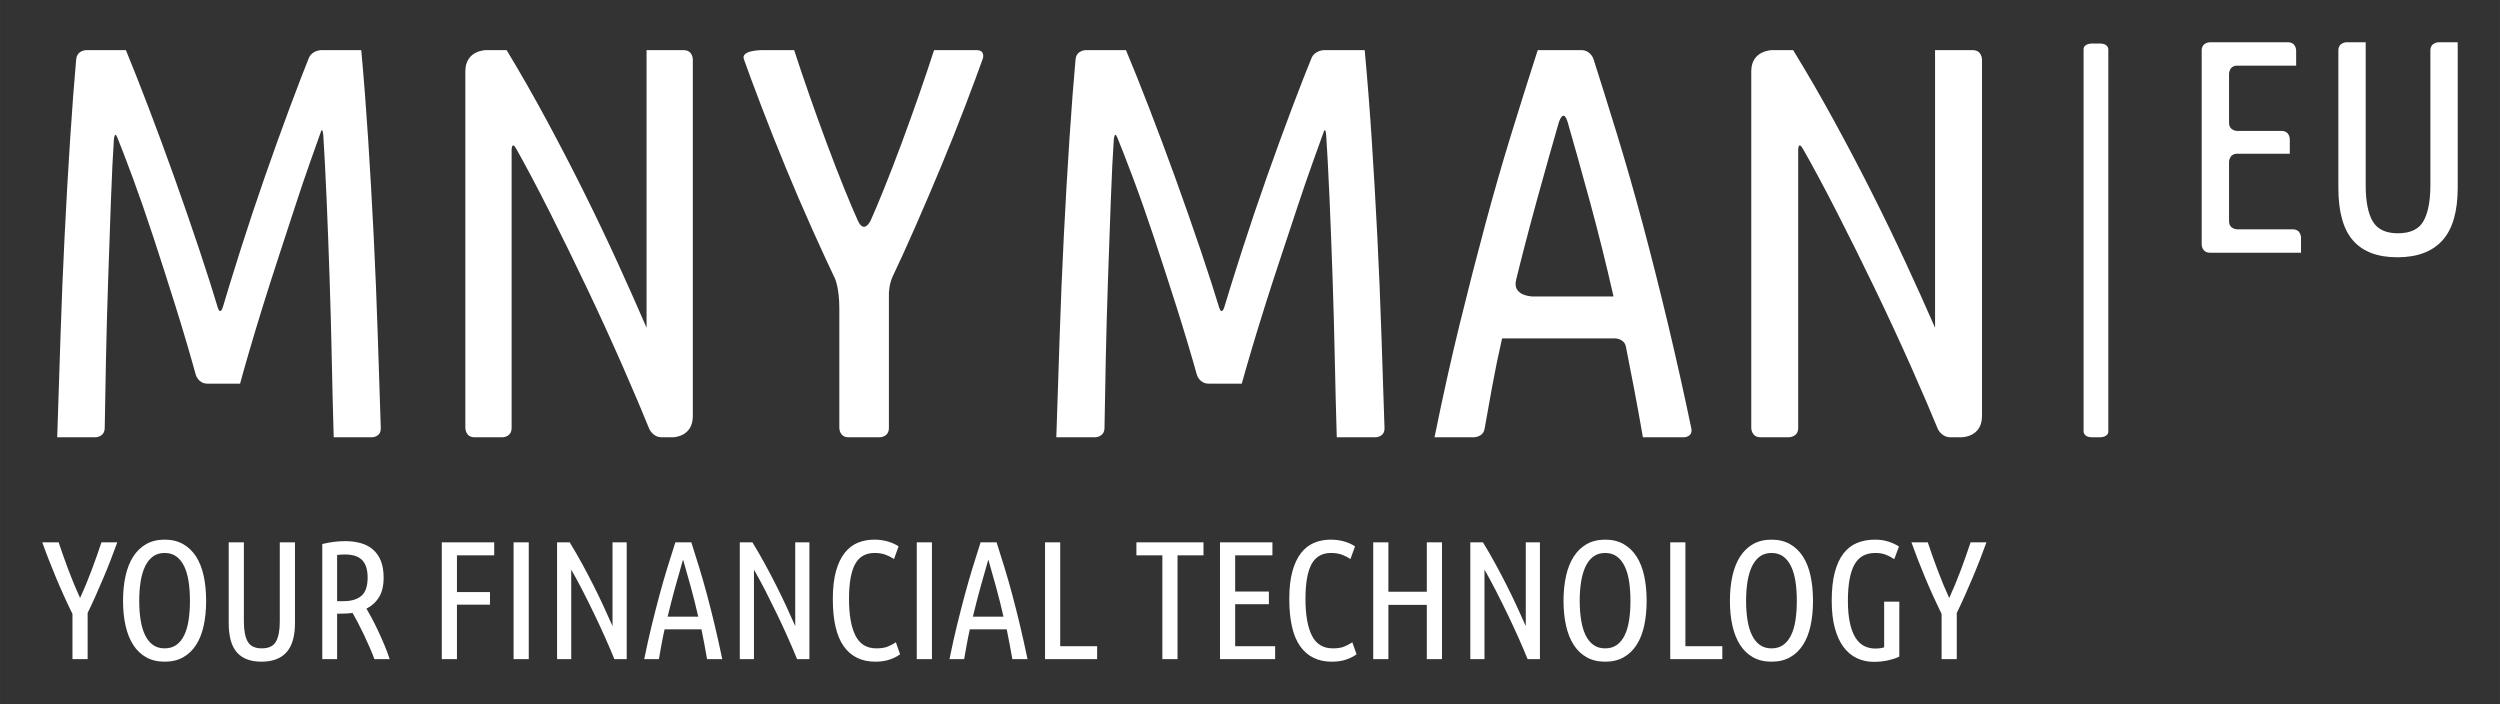
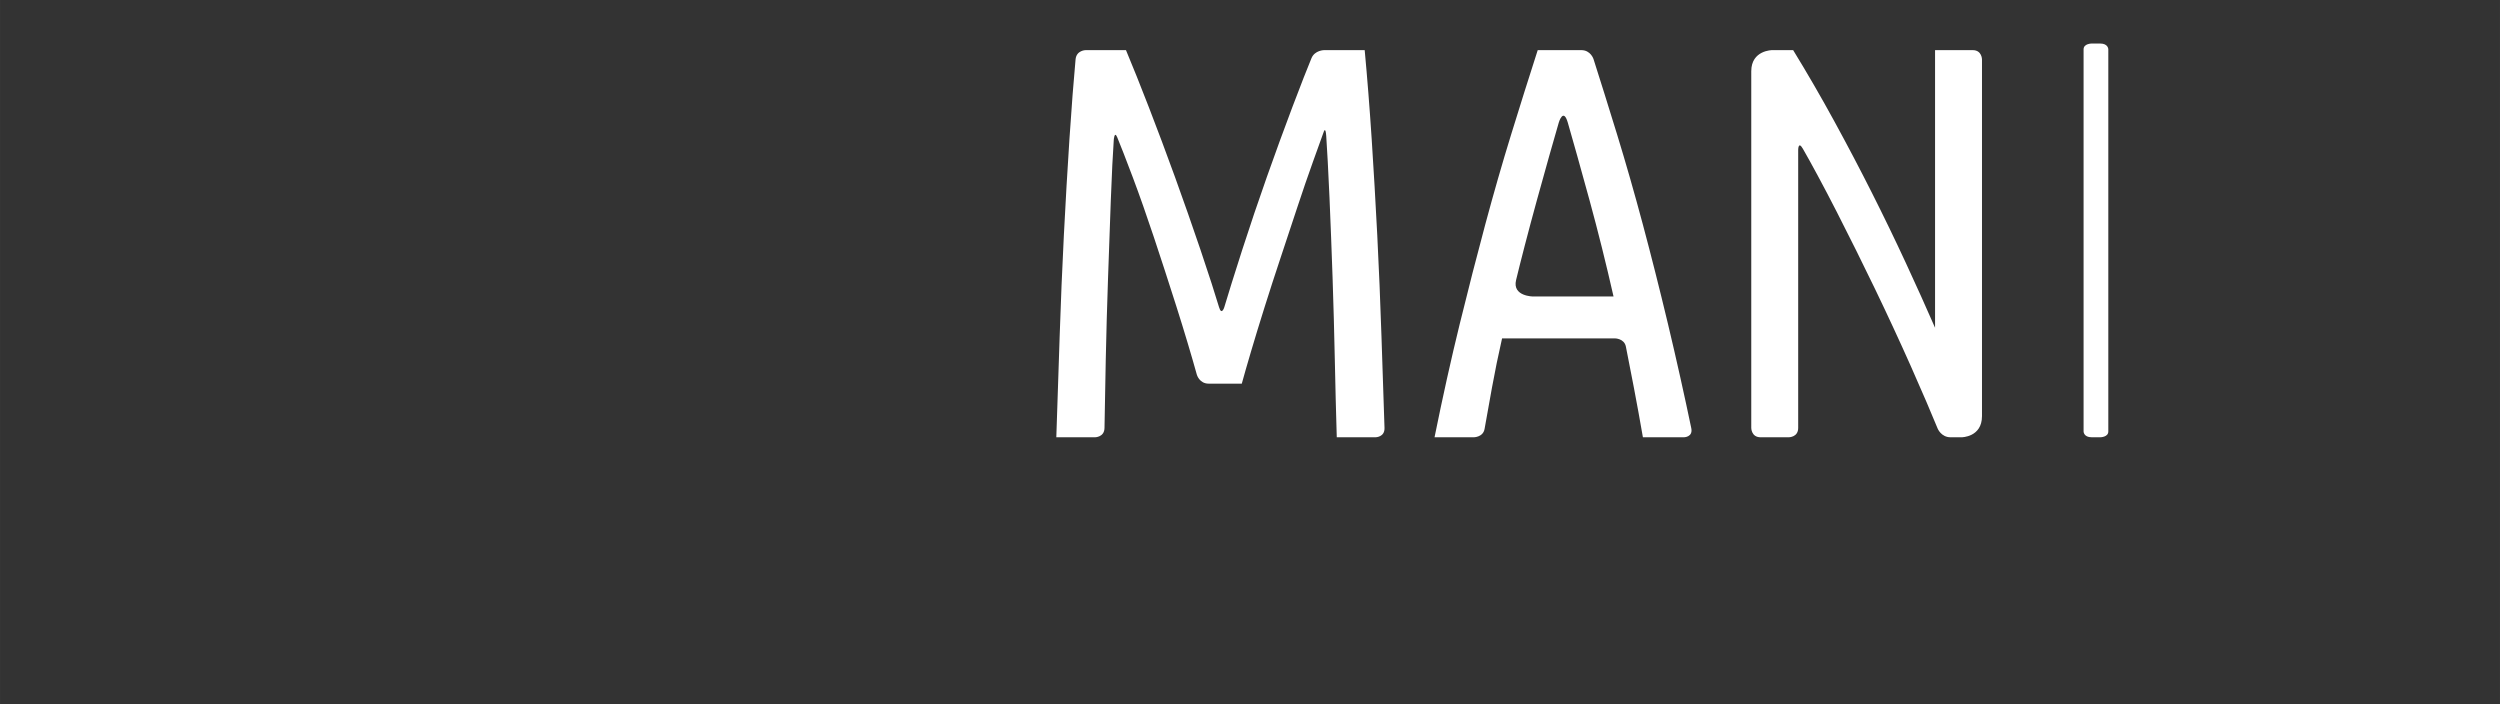
<svg xmlns="http://www.w3.org/2000/svg" xmlns:ns1="http://www.inkscape.org/namespaces/inkscape" xmlns:ns2="http://sodipodi.sourceforge.net/DTD/sodipodi-0.dtd" width="118.284mm" height="33.314mm" viewBox="0 0 419.116 118.043" id="svg5797" version="1.1" ns1:version="0.91 r13725" ns2:docname="logo_text_hor_w.svg">
  <rect x="0" y="0" width="419.116" height="118.043" fill="#333333" stroke="none" />
  <defs id="defs5799" />
  <ns2:namedview id="base" pagecolor="#ffffff" bordercolor="#666666" borderopacity="1.0" ns1:pageopacity="0.0" ns1:pageshadow="2" ns1:zoom="0.35" ns1:cx="381.70065" ns1:cy="-400.97857" ns1:document-units="px" ns1:current-layer="layer1" showgrid="false" fit-margin-top="2" fit-margin-left="2" fit-margin-right="2" fit-margin-bottom="2" ns1:window-width="1920" ns1:window-height="1017" ns1:window-x="-8" ns1:window-y="-8" ns1:window-maximized="1" />
  <g ns1:label="Vrstva 1" ns1:groupmode="layer" id="layer1" transform="translate(529.558,-13.341)">
    <g transform="matrix(1.25,0,0,-1.25,-1182.499,339.178)" id="g5149">
      <g transform="translate(647.628,253.945)" id="g84">
-         <path ns1:connector-curvature="0" id="path86" style="fill:#ffffff;fill-opacity:1;fill-rule:nonzero;stroke:none" d="m 0,0 c -1.279,-3.938 -2.731,-8.101 -4.354,-12.484 -1.622,-4.388 -3.293,-8.475 -4.154,-10.368 0,0 -0.86,-1.895 -1.723,0 -0.865,1.893 -2.542,5.98 -4.169,10.368 -1.628,4.383 -3.083,8.546 -4.365,12.484 l -4.373,0 c 0,0 -2.791,0 -2.374,-1.198 0.419,-1.199 1.356,-3.746 2.39,-6.444 1.034,-2.698 2.116,-5.421 3.25,-8.167 1.132,-2.748 2.314,-5.496 3.546,-8.242 1.23,-2.747 2.438,-5.345 3.028,-6.567 0,0 0.591,-1.225 0.591,-4.057 l 0,-15.999 c 0,0 0,-1.249 1.231,-1.249 l 4.187,0 c 0,0 1.231,0 1.231,1.249 l 0,18.032 c 0,0 0,1.248 0.541,2.371 0.64,1.325 1.823,3.897 3.004,6.595 1.183,2.697 2.339,5.405 3.473,8.129 1.132,2.723 2.203,5.406 3.214,8.056 1.008,2.646 1.932,5.142 2.35,6.317 0,0 0.42,1.174 -0.811,1.174 L 0,0 Z m -35.052,-51.923 c 0,0 2.696,0 2.696,2.832 l 0,47.842 c 0,0 0,1.249 -1.231,1.249 l -4.974,0 0,-37.237 c -1.182,2.746 -2.476,5.656 -3.88,8.728 -1.403,3.072 -2.893,6.194 -4.469,9.366 -1.577,3.171 -3.239,6.379 -4.988,9.627 -1.748,3.247 -3.558,6.418 -5.429,9.516 l -2.769,0 c 0,0 -2.769,0 -2.769,-2.832 l 0,-47.842 c 0,0 0,-1.249 1.231,-1.249 l 3.743,0 c 0,0 1.231,0 1.231,1.249 l 0,37.287 c 0,0 0,1.249 0.614,0.166 1.059,-1.865 2.758,-5.05 4.483,-8.469 1.724,-3.421 3.409,-6.869 5.06,-10.34 1.65,-3.473 3.225,-6.919 4.728,-10.34 1.502,-3.422 2.844,-6.606 3.562,-8.397 0,0 0.464,-1.156 1.695,-1.156 l 1.466,0 z m -58.027,7.194 c 0.295,1.096 0.702,2.535 1.219,4.307 0.517,1.773 1.108,3.734 1.773,5.882 0.665,2.146 1.377,4.384 2.142,6.705 0.763,2.323 1.502,4.582 2.216,6.781 0.713,2.199 1.404,4.234 2.069,6.107 0.664,1.874 1.219,3.433 1.44,4.058 0,0 0.222,0.624 0.307,-0.622 0.111,-1.651 0.284,-4.835 0.432,-8.306 0.148,-3.473 0.283,-7.043 0.406,-10.714 0.122,-3.671 0.222,-7.331 0.296,-10.978 0.074,-3.645 0.158,-7.117 0.258,-10.414 l 5.122,0 c 0,0 1.231,0 1.191,1.247 -0.108,3.248 -0.255,7.781 -0.403,12.353 -0.148,4.569 -0.332,9.065 -0.554,13.485 -0.222,4.421 -0.469,8.73 -0.739,12.925 -0.271,4.196 -0.58,8.167 -0.923,11.913 l -5.361,0 c 0,0 -1.231,0 -1.674,-1.073 -0.442,-1.074 -1.438,-3.636 -2.544,-6.607 -1.107,-2.971 -2.226,-6.081 -3.357,-9.328 -1.131,-3.248 -2.214,-6.494 -3.246,-9.74 -1.033,-3.248 -1.943,-6.219 -2.38,-7.719 0,0 -0.349,-1.197 -0.7,0 -0.439,1.5 -1.377,4.471 -2.463,7.719 -1.084,3.246 -2.207,6.492 -3.366,9.74 -1.161,3.247 -2.307,6.357 -3.442,9.328 -1.136,2.971 -2.146,5.533 -3.034,7.68 l -5.32,0 c 0,0 -1.231,0 -1.346,-1.243 -0.23,-2.503 -0.539,-6.474 -0.809,-10.67 -0.271,-4.195 -0.517,-8.504 -0.738,-12.925 -0.222,-4.42 -0.407,-8.916 -0.554,-13.485 -0.148,-4.572 -0.296,-9.105 -0.444,-13.6 l 5.122,0 c 0,0 1.231,0 1.25,1.249 0.029,2.048 0.092,5.505 0.166,9.128 0.074,3.621 0.172,7.231 0.296,10.827 0.121,3.596 0.246,7.106 0.369,10.528 0.122,3.42 0.283,6.555 0.394,8.156 0,0 0.086,1.246 0.455,0.347 0.37,-0.9 1.182,-2.997 2.069,-5.395 0.886,-2.397 1.81,-5.057 2.77,-7.979 0.96,-2.922 1.958,-6.032 2.992,-9.329 1.034,-3.296 2.042,-6.743 2.699,-9.136 0,0 0.33,-1.202 1.561,-1.202 l 4.383,0 z" />
-       </g>
+         </g>
      <g transform="translate(785.438,202.023)" id="g88">
        <path ns1:connector-curvature="0" id="path90" style="fill:#ffffff;fill-opacity:1;fill-rule:nonzero;stroke:none" d="m 0,0 c 0,0 2.735,0 2.735,2.832 l 0,47.842 c 0,0 0,1.249 -1.249,1.249 l -5.045,0 0,-37.237 c -1.199,2.746 -2.51,5.656 -3.934,8.728 -1.424,3.072 -2.935,6.193 -4.533,9.366 -1.599,3.172 -3.285,6.38 -5.059,9.628 -1.773,3.246 -3.608,6.417 -5.507,9.515 l -2.808,0 c 0,0 -2.809,0 -2.809,-2.832 l 0,-47.842 c 0,0 0,-1.249 1.248,-1.249 l 3.797,0 c 0,0 1.248,0 1.248,1.249 l 0,37.287 c 0,0 0,1.249 0.624,0.167 1.075,-1.866 2.799,-5.05 4.547,-8.471 1.748,-3.42 3.459,-6.868 5.133,-10.338 1.673,-3.474 3.27,-6.92 4.795,-10.34 1.522,-3.423 2.883,-6.607 3.611,-8.398 0,0 0.472,-1.156 1.721,-1.156 L 0,0 Z m -49.893,31.764 c 1.144,-4.195 2.216,-8.49 3.212,-12.883 l -10.767,0 c 0,0 -2.832,0 -2.306,2.195 0.526,2.196 1.628,6.486 2.782,10.678 1.153,4.191 2.337,8.366 2.945,10.446 0,0 0.607,2.081 1.211,0.005 0.601,-2.074 1.778,-6.247 2.923,-10.441 m -6.956,20.159 c -1.209,-3.755 -2.402,-7.541 -3.579,-11.36 -1.177,-3.822 -2.332,-7.831 -3.458,-12.025 C -65.015,24.343 -66.154,19.9 -67.308,15.205 -68.46,10.512 -69.588,5.442 -70.689,0 l 5.268,0 c 0,0 1.249,0 1.444,1.124 0.197,1.125 0.593,3.349 0.994,5.546 0.399,2.197 0.851,4.394 1.352,6.593 l 15.134,0 c 0,0 1.249,0 1.471,-1.1 0.22,-1.099 0.652,-3.296 1.071,-5.492 0.42,-2.197 0.823,-4.421 1.213,-6.671 l 5.493,0 c 0,0 1.249,0 0.994,1.224 -0.879,4.224 -2.007,9.297 -3.129,13.992 -1.124,4.695 -2.247,9.142 -3.369,13.339 -1.123,4.195 -2.268,8.204 -3.442,12.026 -1.173,3.821 -2.359,7.603 -3.175,10.153 0,0 -0.381,1.189 -1.63,1.189 l -5.849,0 z M -96.54,7.193 c 0.301,1.097 0.713,2.536 1.237,4.308 0.525,1.772 1.124,3.734 1.798,5.882 0.674,2.146 1.398,4.384 2.173,6.705 0.774,2.323 1.523,4.582 2.247,6.781 0.724,2.198 1.425,4.234 2.099,6.107 0.674,1.874 1.236,3.434 1.461,4.058 0,0 0.224,0.624 0.31,-0.622 0.113,-1.65 0.289,-4.835 0.44,-8.307 0.148,-3.472 0.287,-7.043 0.412,-10.713 0.123,-3.671 0.223,-7.331 0.299,-10.977 0.075,-3.646 0.161,-7.118 0.262,-10.415 l 5.195,0 c 0,0 1.249,0 1.208,1.248 -0.11,3.248 -0.259,7.78 -0.409,12.352 -0.15,4.569 -0.338,9.065 -0.561,13.485 -0.226,4.421 -0.477,8.729 -0.75,12.925 -0.275,4.196 -0.589,8.167 -0.937,11.913 l -5.436,0 c 0,0 -1.249,0 -1.698,-1.073 -0.45,-1.075 -1.459,-3.636 -2.581,-6.607 -1.123,-2.972 -2.257,-6.081 -3.406,-9.328 -1.145,-3.248 -2.245,-6.493 -3.291,-9.74 -1.048,-3.248 -1.97,-6.219 -2.414,-7.719 0,0 -0.354,-1.197 -0.711,0 -0.443,1.5 -1.395,4.471 -2.496,7.719 -1.1,3.247 -2.24,6.492 -3.414,9.74 -1.179,3.247 -2.342,6.356 -3.493,9.328 -1.15,2.971 -2.175,5.532 -3.077,7.68 l -5.396,0 c 0,0 -1.248,0 -1.364,-1.243 -0.233,-2.503 -0.546,-6.474 -0.821,-10.67 -0.275,-4.196 -0.524,-8.504 -0.749,-12.925 -0.224,-4.42 -0.411,-8.916 -0.561,-13.485 -0.151,-4.572 -0.301,-9.104 -0.451,-13.6 l 5.195,0 c 0,0 1.249,0 1.268,1.249 0.031,2.048 0.094,5.506 0.168,9.128 0.076,3.622 0.176,7.23 0.301,10.827 0.123,3.596 0.25,7.106 0.374,10.527 0.124,3.42 0.287,6.556 0.4,8.158 0,0 0.086,1.245 0.461,0.346 0.375,-0.899 1.199,-2.997 2.099,-5.395 0.899,-2.397 1.836,-5.057 2.81,-7.979 0.973,-2.922 1.985,-6.032 3.033,-9.328 1.049,-3.297 2.073,-6.744 2.738,-9.137 0,0 0.335,-1.203 1.584,-1.203 l 4.444,0 z" />
      </g>
      <g transform="translate(849.941,228.446)" id="g92">
-         <path ns1:connector-curvature="0" id="path94" style="fill:#ffffff;fill-opacity:1;fill-rule:nonzero;stroke:none" d="m 0,0 c 1.357,1.519 2.035,3.869 2.035,7.046 l 0,19.508 -2.565,0 c 0,0 -1.1,0 -1.1,-1.099 l 0,-18.084 c 0,-2.091 -0.305,-3.686 -0.917,-4.785 -0.609,-1.101 -1.758,-1.65 -3.441,-1.65 -1.629,0 -2.755,0.535 -3.38,1.609 -0.626,1.073 -0.938,2.681 -0.938,4.826 l 0,19.183 -2.565,0 c 0,0 -1.101,0 -1.101,-1.099 l 0,-18.409 c 0,-3.233 0.659,-5.594 1.977,-7.087 1.315,-1.494 3.292,-2.241 5.926,-2.241 2.687,0 4.71,0.76 6.069,2.282 m -18.98,-1.671 0,0 0,2.037 c 0,0 0,1.099 -1.099,1.099 l -7.454,0 c 0,0 -1.1,0 -1.1,1.099 l 0,7.944 c 0,0 0,1.098 1.1,1.098 l 7.047,0 0,1.956 c 0,0 0,1.101 -1.102,1.101 l -5.945,0 c 0,0 -1.1,0 -1.1,1.099 l 0,6.557 c 0,0 0,1.1 1.1,1.1 l 7.9,0 0,2.036 c 0,0 0,1.099 -1.098,1.099 l -10.468,0 c 0,0 -1.101,0 -1.101,-1.099 l 0,-26.027 c 0,0 0,-1.099 1.101,-1.099 l 12.219,0 z" />
-       </g>
+         </g>
      <g transform="translate(801.798,202.8)" id="g96">
        <path ns1:connector-curvature="0" id="path98" style="fill:#ffffff;fill-opacity:1;fill-rule:nonzero;stroke:none" d="m 0,0 c 0,0 0,-0.777 1.09,-0.777 l 1.137,0 c 0,0 1.089,0 1.089,0.777 l 0,51.255 c 0,0 0,0.777 -1.089,0.777 l -1.137,0 c 0,0 -1.09,0 -1.09,-0.777 L 0,0 Z" />
      </g>
      <g transform="translate(535.958,187.932)" id="g100">
-         <path ns1:connector-curvature="0" id="path102" style="fill:#ffffff;fill-opacity:1;fill-rule:nonzero;stroke:none" d="m 0,0 c -0.392,-1.188 -0.835,-2.444 -1.333,-3.767 -0.496,-1.325 -1.007,-2.557 -1.534,-3.7 -0.528,1.143 -1.042,2.375 -1.54,3.7 -0.498,1.323 -0.944,2.579 -1.335,3.767 l -2.194,0 c 0.258,-0.724 0.542,-1.492 0.861,-2.306 0.316,-0.814 0.646,-1.634 0.993,-2.464 0.348,-0.83 0.708,-1.659 1.087,-2.487 0.374,-0.829 0.745,-1.612 1.107,-2.35 l 0,-6.059 2.034,0 0,6.194 c 0.362,0.738 0.724,1.514 1.086,2.327 0.362,0.815 0.716,1.633 1.061,2.454 0.347,0.822 0.676,1.631 0.983,2.431 0.31,0.797 0.593,1.551 0.848,2.26 L 0,0 Z m 13.711,-4.499 c -0.219,1.011 -0.559,1.873 -1.017,2.589 -0.46,0.716 -1.04,1.274 -1.741,1.674 C 10.252,0.161 9.428,0.362 8.478,0.362 7.527,0.362 6.703,0.161 6.002,-0.236 5.301,-0.636 4.721,-1.194 4.261,-1.91 3.802,-2.626 3.459,-3.488 3.233,-4.499 3.007,-5.508 2.894,-6.623 2.894,-7.846 c 0,-1.219 0.113,-2.331 0.339,-3.333 0.226,-1.003 0.569,-1.863 1.028,-2.578 0.46,-0.716 1.04,-1.268 1.741,-1.662 0.701,-0.392 1.525,-0.586 2.476,-0.586 0.95,0 1.774,0.194 2.475,0.586 0.701,0.394 1.281,0.946 1.741,1.662 0.458,0.715 0.798,1.575 1.017,2.578 0.218,1.002 0.329,2.114 0.329,3.333 0,1.223 -0.111,2.338 -0.329,3.347 m -2.023,-5.945 c -0.122,-0.785 -0.316,-1.454 -0.588,-2.011 -0.27,-0.56 -0.622,-0.992 -1.051,-1.302 -0.429,-0.307 -0.954,-0.463 -1.571,-0.463 -0.618,0 -1.143,0.156 -1.572,0.463 -0.429,0.31 -0.779,0.742 -1.051,1.302 -0.272,0.557 -0.471,1.226 -0.598,2.011 -0.13,0.782 -0.193,1.651 -0.193,2.598 0,0.95 0.063,1.817 0.193,2.602 0.127,0.782 0.326,1.459 0.598,2.023 0.272,0.566 0.622,1.005 1.051,1.324 0.429,0.315 0.954,0.472 1.572,0.472 0.617,0 1.142,-0.157 1.571,-0.472 0.429,-0.319 0.781,-0.758 1.051,-1.324 0.272,-0.564 0.466,-1.241 0.588,-2.023 0.121,-0.785 0.18,-1.652 0.18,-2.602 0,-0.947 -0.059,-1.816 -0.18,-2.598 m 13.135,-4.297 c 0.754,0.845 1.131,2.149 1.131,3.912 l 0,10.829 -2.037,0 0,-10.647 c 0,-1.162 -0.169,-2.047 -0.508,-2.658 -0.339,-0.609 -0.975,-0.915 -1.911,-0.915 -0.904,0 -1.53,0.297 -1.875,0.894 -0.347,0.595 -0.521,1.488 -0.521,2.679 l 0,10.647 -2.034,0 0,-10.829 c 0,-1.794 0.366,-3.104 1.097,-3.933 0.73,-0.829 1.826,-1.243 3.289,-1.243 1.492,0 2.614,0.421 3.369,1.264 m 4.793,-0.925 1.988,0 0,6.103 0.564,0 c 0.258,0 0.513,0.008 0.771,0.023 0.255,0.015 0.504,0.037 0.745,0.068 0.211,-0.361 0.45,-0.803 0.72,-1.322 0.27,-0.521 0.539,-1.063 0.809,-1.628 0.27,-0.565 0.53,-1.135 0.777,-1.708 0.247,-0.573 0.454,-1.084 0.617,-1.536 l 2.051,0 c -0.197,0.603 -0.433,1.235 -0.711,1.898 -0.281,0.664 -0.566,1.308 -0.861,1.934 -0.293,0.624 -0.579,1.197 -0.857,1.718 -0.281,0.519 -0.511,0.929 -0.691,1.23 0.71,0.348 1.27,0.857 1.685,1.529 0.414,0.669 0.621,1.547 0.621,2.631 0,0.875 -0.123,1.621 -0.372,2.24 -0.249,0.618 -0.601,1.122 -1.053,1.513 -0.452,0.394 -0.994,0.68 -1.626,0.86 -0.634,0.18 -1.344,0.272 -2.126,0.272 -0.98,0 -1.997,-0.13 -3.051,-0.385 l 0,-15.44 z m 1.988,13.971 c 0.333,0.044 0.694,0.067 1.086,0.067 0.452,0 0.862,-0.053 1.232,-0.157 0.369,-0.107 0.684,-0.277 0.948,-0.508 0.264,-0.235 0.469,-0.551 0.611,-0.95 0.143,-0.401 0.216,-0.894 0.216,-1.483 0,-1.159 -0.28,-1.977 -0.837,-2.452 -0.559,-0.474 -1.356,-0.712 -2.396,-0.712 l -0.86,0 0,6.195 z m 16.074,-13.971 0,7.302 4.43,0 0,1.695 -4.43,0 0,4.928 4.997,0 0,1.741 -7.031,0 0,-15.666 2.034,0 z m 7.596,0 2.034,0 0,15.666 -2.034,0 0,-15.666 z m 15.17,0 0,15.666 -1.901,0 0,-11.235 c -0.361,0.828 -0.757,1.707 -1.186,2.632 -0.429,0.927 -0.885,1.869 -1.369,2.828 -0.481,0.956 -0.989,1.924 -1.525,2.904 -0.536,0.979 -1.09,1.935 -1.662,2.871 l -1.695,0 0,-15.666 1.898,0 0,12.004 c 0.513,-0.89 1.034,-1.85 1.561,-2.882 0.528,-1.033 1.042,-2.073 1.549,-3.12 0.505,-1.048 0.986,-2.088 1.446,-3.12 0.461,-1.031 0.871,-1.994 1.232,-2.882 l 1.652,0 z M 76.971,0 c -0.367,-1.132 -0.726,-2.274 -1.08,-3.428 -0.356,-1.153 -0.703,-2.362 -1.044,-3.629 -0.341,-1.265 -0.684,-2.605 -1.032,-4.021 -0.347,-1.417 -0.689,-2.947 -1.021,-4.588 l 1.967,0 c 0.117,0.679 0.237,1.348 0.358,2.012 0.121,0.663 0.257,1.326 0.408,1.99 l 4.943,0 c 0.134,-0.664 0.263,-1.327 0.391,-1.99 0.126,-0.661 0.247,-1.333 0.364,-2.012 l 2.037,0 c -0.344,1.643 -0.683,3.173 -1.022,4.59 -0.339,1.416 -0.677,2.76 -1.017,4.023 -0.339,1.267 -0.684,2.479 -1.038,3.631 -0.353,1.151 -0.711,2.294 -1.073,3.422 l -2.141,0 z m 2.099,-6.083 c 0.345,-1.265 0.667,-2.562 0.969,-3.887 l -4.104,0 c 0.318,1.325 0.651,2.62 0.998,3.885 0.348,1.264 0.706,2.523 1.072,3.779 0.364,-1.252 0.72,-2.511 1.065,-3.777 m 15.879,-9.583 0,15.666 -1.9,0 0,-11.235 c -0.362,0.828 -0.757,1.707 -1.187,2.632 -0.428,0.927 -0.885,1.869 -1.368,2.828 -0.481,0.956 -0.99,1.924 -1.526,2.904 C 88.433,-1.892 87.88,-0.936 87.307,0 l -1.695,0 0,-15.666 1.9,0 0,12.004 c 0.51,-0.89 1.031,-1.85 1.559,-2.882 0.527,-1.033 1.044,-2.073 1.549,-3.12 0.504,-1.048 0.987,-2.088 1.445,-3.12 0.461,-1.031 0.871,-1.994 1.233,-2.882 l 1.651,0 z m 10.794,-0.046 c 0.565,0.194 1.022,0.429 1.369,0.701 l -0.565,1.606 c -0.362,-0.241 -0.735,-0.438 -1.12,-0.588 -0.385,-0.152 -0.885,-0.227 -1.505,-0.227 -1.295,0 -2.228,0.574 -2.801,1.718 -0.574,1.146 -0.861,2.781 -0.861,4.905 0,2.11 0.272,3.667 0.814,4.669 0.545,1.003 1.417,1.503 2.623,1.503 0.544,0 1.021,-0.075 1.435,-0.226 0.414,-0.151 0.804,-0.345 1.166,-0.586 l 0.609,1.695 c -0.36,0.256 -0.829,0.471 -1.4,0.645 -0.574,0.171 -1.191,0.259 -1.854,0.259 -0.8,0 -1.539,-0.14 -2.216,-0.419 -0.679,-0.278 -1.267,-0.734 -1.763,-1.368 -0.498,-0.632 -0.887,-1.455 -1.165,-2.463 -0.279,-1.01 -0.419,-2.246 -0.419,-3.709 0,-2.862 0.49,-4.98 1.469,-6.35 0.982,-1.373 2.39,-2.058 4.23,-2.058 0.736,0 1.389,0.097 1.954,0.293 m 3.606,0.046 2.034,0 0,15.666 -2.034,0 0,-15.666 z M 117.91,0 c -0.364,-1.132 -0.724,-2.274 -1.08,-3.428 -0.353,-1.153 -0.703,-2.362 -1.042,-3.629 -0.341,-1.265 -0.684,-2.605 -1.032,-4.021 -0.349,-1.417 -0.688,-2.947 -1.021,-4.588 l 1.967,0 c 0.117,0.679 0.237,1.348 0.358,2.012 0.122,0.663 0.257,1.326 0.408,1.99 l 4.943,0 c 0.134,-0.664 0.264,-1.327 0.391,-1.99 0.126,-0.661 0.247,-1.333 0.365,-2.012 l 2.036,0 c -0.344,1.643 -0.684,3.173 -1.021,4.59 -0.34,1.416 -0.679,2.76 -1.017,4.023 -0.339,1.267 -0.685,2.479 -1.039,3.631 -0.355,1.151 -0.711,2.294 -1.073,3.422 l -2.143,0 z m 2.099,-6.083 c 0.347,-1.265 0.67,-2.562 0.971,-3.887 l -4.104,0 c 0.318,1.325 0.651,2.62 0.999,3.885 0.347,1.264 0.705,2.523 1.071,3.779 0.364,-1.252 0.718,-2.511 1.063,-3.777 m 8.578,-7.844 0,13.927 -2.034,0 0,-15.666 6.985,0 0,1.739 -4.951,0 z M 138.806,0 l 0,-1.741 3.482,0 0,-13.925 2.034,0 0,13.925 3.482,0 0,1.741 -8.998,0 z m 18.606,-15.666 0,1.739 -5.36,0 0,5.629 4.523,0 0,1.697 -4.523,0 0,4.86 4.997,0 0,1.741 -7.031,0 0,-15.666 7.394,0 z m 9.55,-0.046 c 0.566,0.194 1.022,0.429 1.37,0.701 l -0.566,1.606 c -0.362,-0.241 -0.736,-0.438 -1.119,-0.588 -0.386,-0.152 -0.886,-0.227 -1.505,-0.227 -1.296,0 -2.231,0.574 -2.803,1.718 -0.573,1.146 -0.859,2.781 -0.859,4.905 0,2.11 0.271,3.667 0.813,4.669 0.544,1.003 1.417,1.503 2.623,1.503 0.544,0 1.021,-0.075 1.435,-0.226 0.415,-0.151 0.804,-0.345 1.166,-0.586 l 0.609,1.695 c -0.36,0.256 -0.829,0.471 -1.4,0.645 -0.573,0.171 -1.19,0.259 -1.854,0.259 -0.799,0 -1.539,-0.14 -2.216,-0.419 -0.678,-0.278 -1.266,-0.734 -1.764,-1.368 -0.496,-0.632 -0.886,-1.455 -1.164,-2.463 -0.278,-1.01 -0.418,-2.246 -0.418,-3.709 0,-2.862 0.489,-4.98 1.469,-6.35 0.981,-1.373 2.389,-2.058 4.229,-2.058 0.737,0 1.39,0.097 1.954,0.293 m 10.794,9.089 -5.154,0 0,6.623 -2.034,0 0,-15.666 2.034,0 0,7.278 5.154,0 0,-7.278 2.036,0 0,15.666 -2.036,0 0,-6.623 z m 15.17,-9.043 0,15.666 -1.897,0 0,-11.235 c -0.362,0.828 -0.758,1.707 -1.19,2.632 -0.428,0.927 -0.884,1.869 -1.366,2.828 -0.483,0.956 -0.992,1.924 -1.527,2.904 -0.534,0.979 -1.089,1.935 -1.662,2.871 l -1.695,0 0,-15.666 1.9,0 0,12.004 c 0.512,-0.89 1.032,-1.85 1.559,-2.882 0.528,-1.033 1.044,-2.073 1.549,-3.12 0.504,-1.048 0.987,-2.088 1.447,-3.12 0.459,-1.031 0.872,-1.994 1.231,-2.882 l 1.651,0 z m 13.984,11.167 c -0.22,1.011 -0.559,1.873 -1.02,2.589 -0.458,0.716 -1.037,1.274 -1.738,1.674 -0.701,0.397 -1.528,0.598 -2.476,0.598 -0.95,0 -1.775,-0.201 -2.475,-0.598 -0.701,-0.4 -1.282,-0.958 -1.742,-1.674 -0.46,-0.716 -0.803,-1.578 -1.03,-2.589 -0.225,-1.009 -0.339,-2.124 -0.339,-3.347 0,-1.219 0.114,-2.331 0.339,-3.333 0.227,-1.003 0.57,-1.863 1.03,-2.578 0.46,-0.716 1.041,-1.268 1.742,-1.662 0.7,-0.392 1.525,-0.586 2.475,-0.586 0.948,0 1.775,0.194 2.476,0.586 0.701,0.394 1.28,0.946 1.738,1.662 0.461,0.715 0.8,1.575 1.02,2.578 0.217,1.002 0.326,2.114 0.326,3.333 0,1.223 -0.109,2.338 -0.326,3.347 m -2.024,-5.945 c -0.121,-0.785 -0.318,-1.454 -0.588,-2.011 -0.272,-0.56 -0.622,-0.992 -1.05,-1.302 -0.431,-0.307 -0.955,-0.463 -1.572,-0.463 -0.62,0 -1.142,0.156 -1.572,0.463 -0.429,0.31 -0.78,0.742 -1.05,1.302 -0.272,0.557 -0.473,1.226 -0.6,2.011 -0.128,0.782 -0.194,1.651 -0.194,2.598 0,0.95 0.066,1.817 0.194,2.602 0.127,0.782 0.328,1.459 0.6,2.023 0.27,0.566 0.621,1.005 1.05,1.324 0.43,0.315 0.952,0.472 1.572,0.472 0.617,0 1.141,-0.157 1.572,-0.472 0.428,-0.319 0.778,-0.758 1.05,-1.324 0.27,-0.564 0.467,-1.241 0.588,-2.023 0.119,-0.785 0.18,-1.652 0.18,-2.602 0,-0.947 -0.061,-1.816 -0.18,-2.598 m 7.55,-3.483 0,13.927 -2.033,0 0,-15.666 6.985,0 0,1.739 -4.952,0 z m 16.786,9.428 c -0.218,1.011 -0.556,1.873 -1.017,2.589 -0.46,0.716 -1.04,1.274 -1.742,1.674 -0.7,0.397 -1.525,0.598 -2.475,0.598 -0.95,0 -1.775,-0.201 -2.476,-0.598 -0.701,-0.4 -1.28,-0.958 -1.741,-1.674 -0.458,-0.716 -0.801,-1.578 -1.027,-2.589 -0.226,-1.009 -0.339,-2.124 -0.339,-3.347 0,-1.219 0.113,-2.331 0.339,-3.333 0.226,-1.003 0.569,-1.863 1.027,-2.578 0.461,-0.716 1.04,-1.268 1.741,-1.662 0.701,-0.392 1.526,-0.586 2.476,-0.586 0.95,0 1.775,0.194 2.475,0.586 0.702,0.394 1.282,0.946 1.742,1.662 0.461,0.715 0.799,1.575 1.017,2.578 0.218,1.002 0.328,2.114 0.328,3.333 0,1.223 -0.11,2.338 -0.328,3.347 m -2.023,-5.945 c -0.122,-0.785 -0.317,-1.454 -0.589,-2.011 -0.27,-0.56 -0.621,-0.992 -1.05,-1.302 -0.43,-0.307 -0.954,-0.463 -1.572,-0.463 -0.617,0 -1.141,0.156 -1.571,0.463 -0.429,0.31 -0.779,0.742 -1.051,1.302 -0.272,0.557 -0.471,1.226 -0.599,2.011 -0.127,0.782 -0.192,1.651 -0.192,2.598 0,0.95 0.065,1.817 0.192,2.602 0.128,0.782 0.327,1.459 0.599,2.023 0.272,0.566 0.622,1.005 1.051,1.324 0.43,0.315 0.954,0.472 1.571,0.472 0.618,0 1.142,-0.157 1.572,-0.472 0.429,-0.319 0.78,-0.758 1.05,-1.324 0.272,-0.564 0.467,-1.241 0.589,-2.023 0.121,-0.785 0.181,-1.652 0.181,-2.602 0,-0.947 -0.06,-1.816 -0.181,-2.598 m 5.279,-1.051 c 0.278,-1.033 0.67,-1.886 1.174,-2.555 0.507,-0.672 1.105,-1.168 1.798,-1.492 0.692,-0.324 1.448,-0.485 2.262,-0.485 0.662,0 1.295,0.066 1.898,0.202 0.602,0.137 1.107,0.302 1.515,0.498 l 0,7.369 -2.034,0 0,-6.126 c -0.333,-0.106 -0.732,-0.159 -1.199,-0.159 -0.559,0 -1.063,0.122 -1.516,0.362 -0.452,0.241 -0.836,0.617 -1.152,1.13 -0.316,0.513 -0.561,1.177 -0.735,1.99 -0.173,0.815 -0.259,1.794 -0.259,2.939 0,2.14 0.286,3.741 0.857,4.804 0.574,1.064 1.516,1.593 2.828,1.593 0.527,0 0.994,-0.077 1.402,-0.236 0.406,-0.159 0.783,-0.359 1.13,-0.599 l 0.632,1.696 c -0.347,0.24 -0.799,0.456 -1.356,0.644 -0.558,0.188 -1.176,0.282 -1.854,0.282 -0.89,0 -1.691,-0.146 -2.407,-0.441 -0.717,-0.293 -1.327,-0.769 -1.831,-1.423 -0.506,-0.657 -0.893,-1.505 -1.166,-2.545 -0.269,-1.04 -0.405,-2.298 -0.405,-3.775 0,-1.417 0.138,-2.641 0.418,-3.673 M 250.687,0 c -0.392,-1.188 -0.835,-2.444 -1.331,-3.767 -0.496,-1.325 -1.009,-2.557 -1.536,-3.7 -0.528,1.143 -1.04,2.375 -1.538,3.7 -0.498,1.323 -0.945,2.579 -1.338,3.767 l -2.191,0 c 0.255,-0.724 0.542,-1.492 0.858,-2.306 0.316,-0.814 0.649,-1.634 0.994,-2.464 0.348,-0.83 0.71,-1.659 1.086,-2.487 0.377,-0.829 0.745,-1.612 1.107,-2.35 l 0,-6.059 2.036,0 0,6.194 c 0.361,0.738 0.722,1.514 1.084,2.327 0.363,0.815 0.716,1.633 1.064,2.454 0.345,0.822 0.674,1.631 0.983,2.431 0.308,0.797 0.59,1.551 0.848,2.26 l -2.126,0 z" />
-       </g>
+         </g>
    </g>
  </g>
</svg>